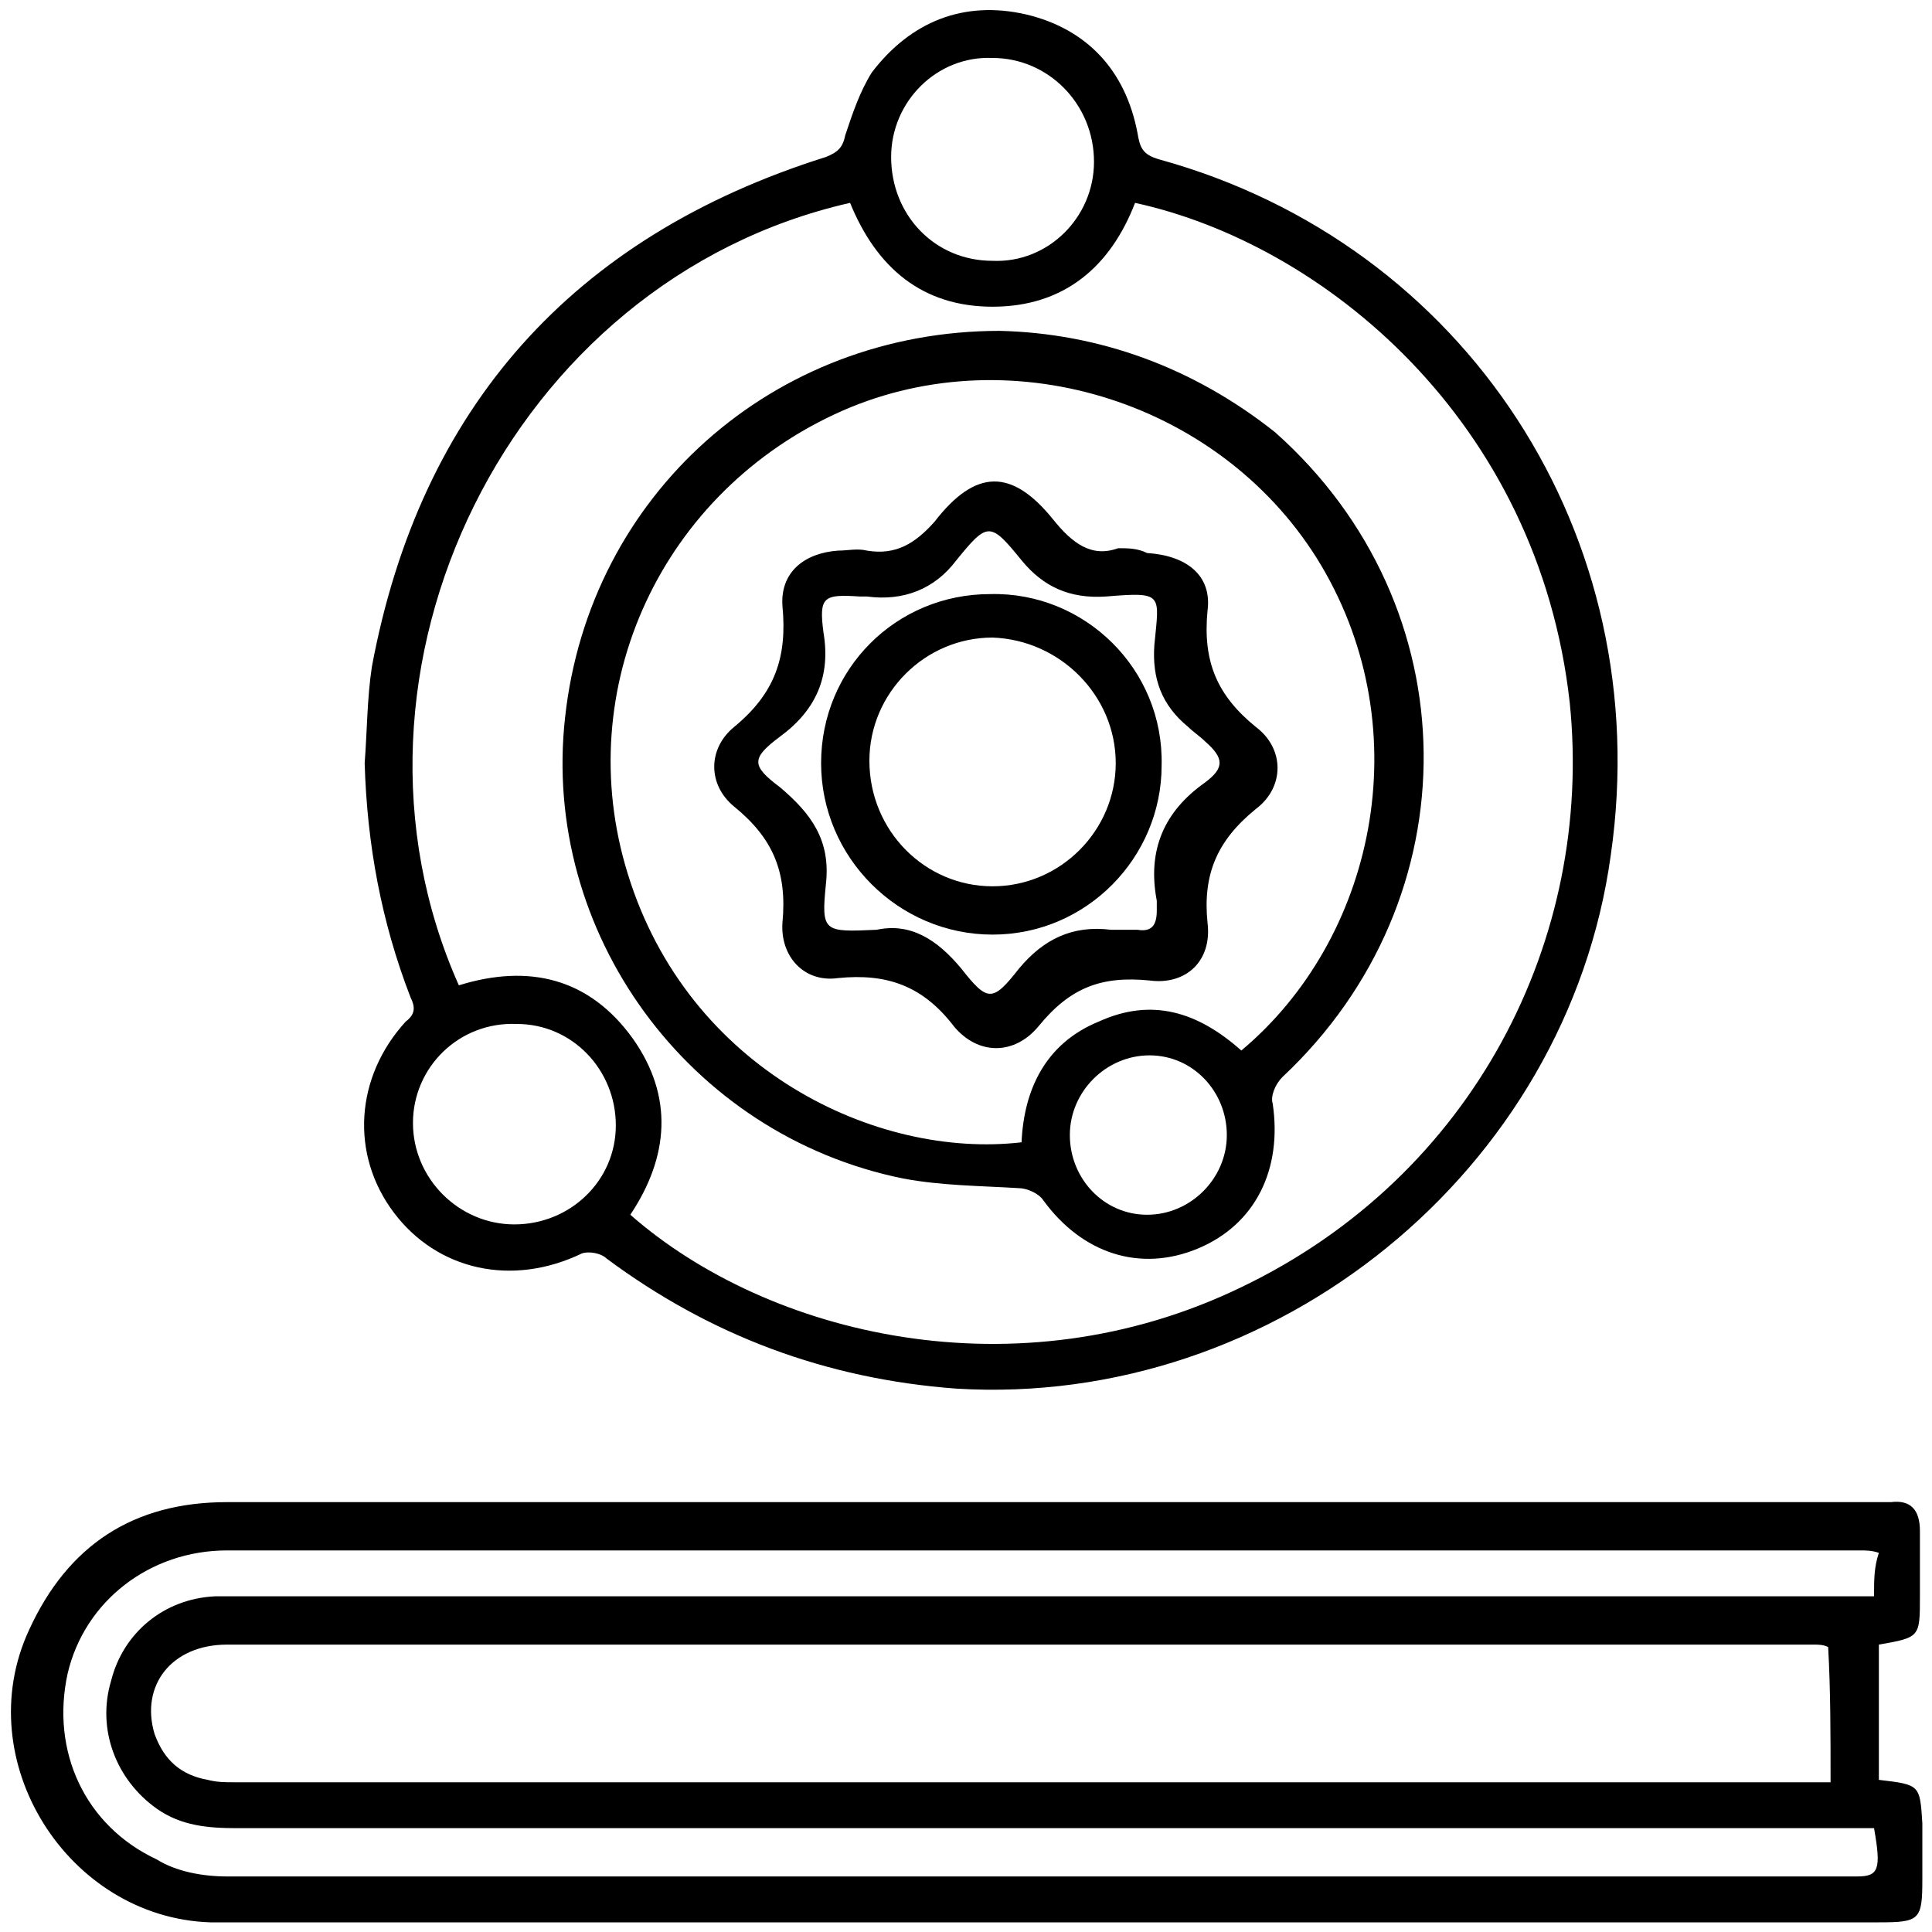
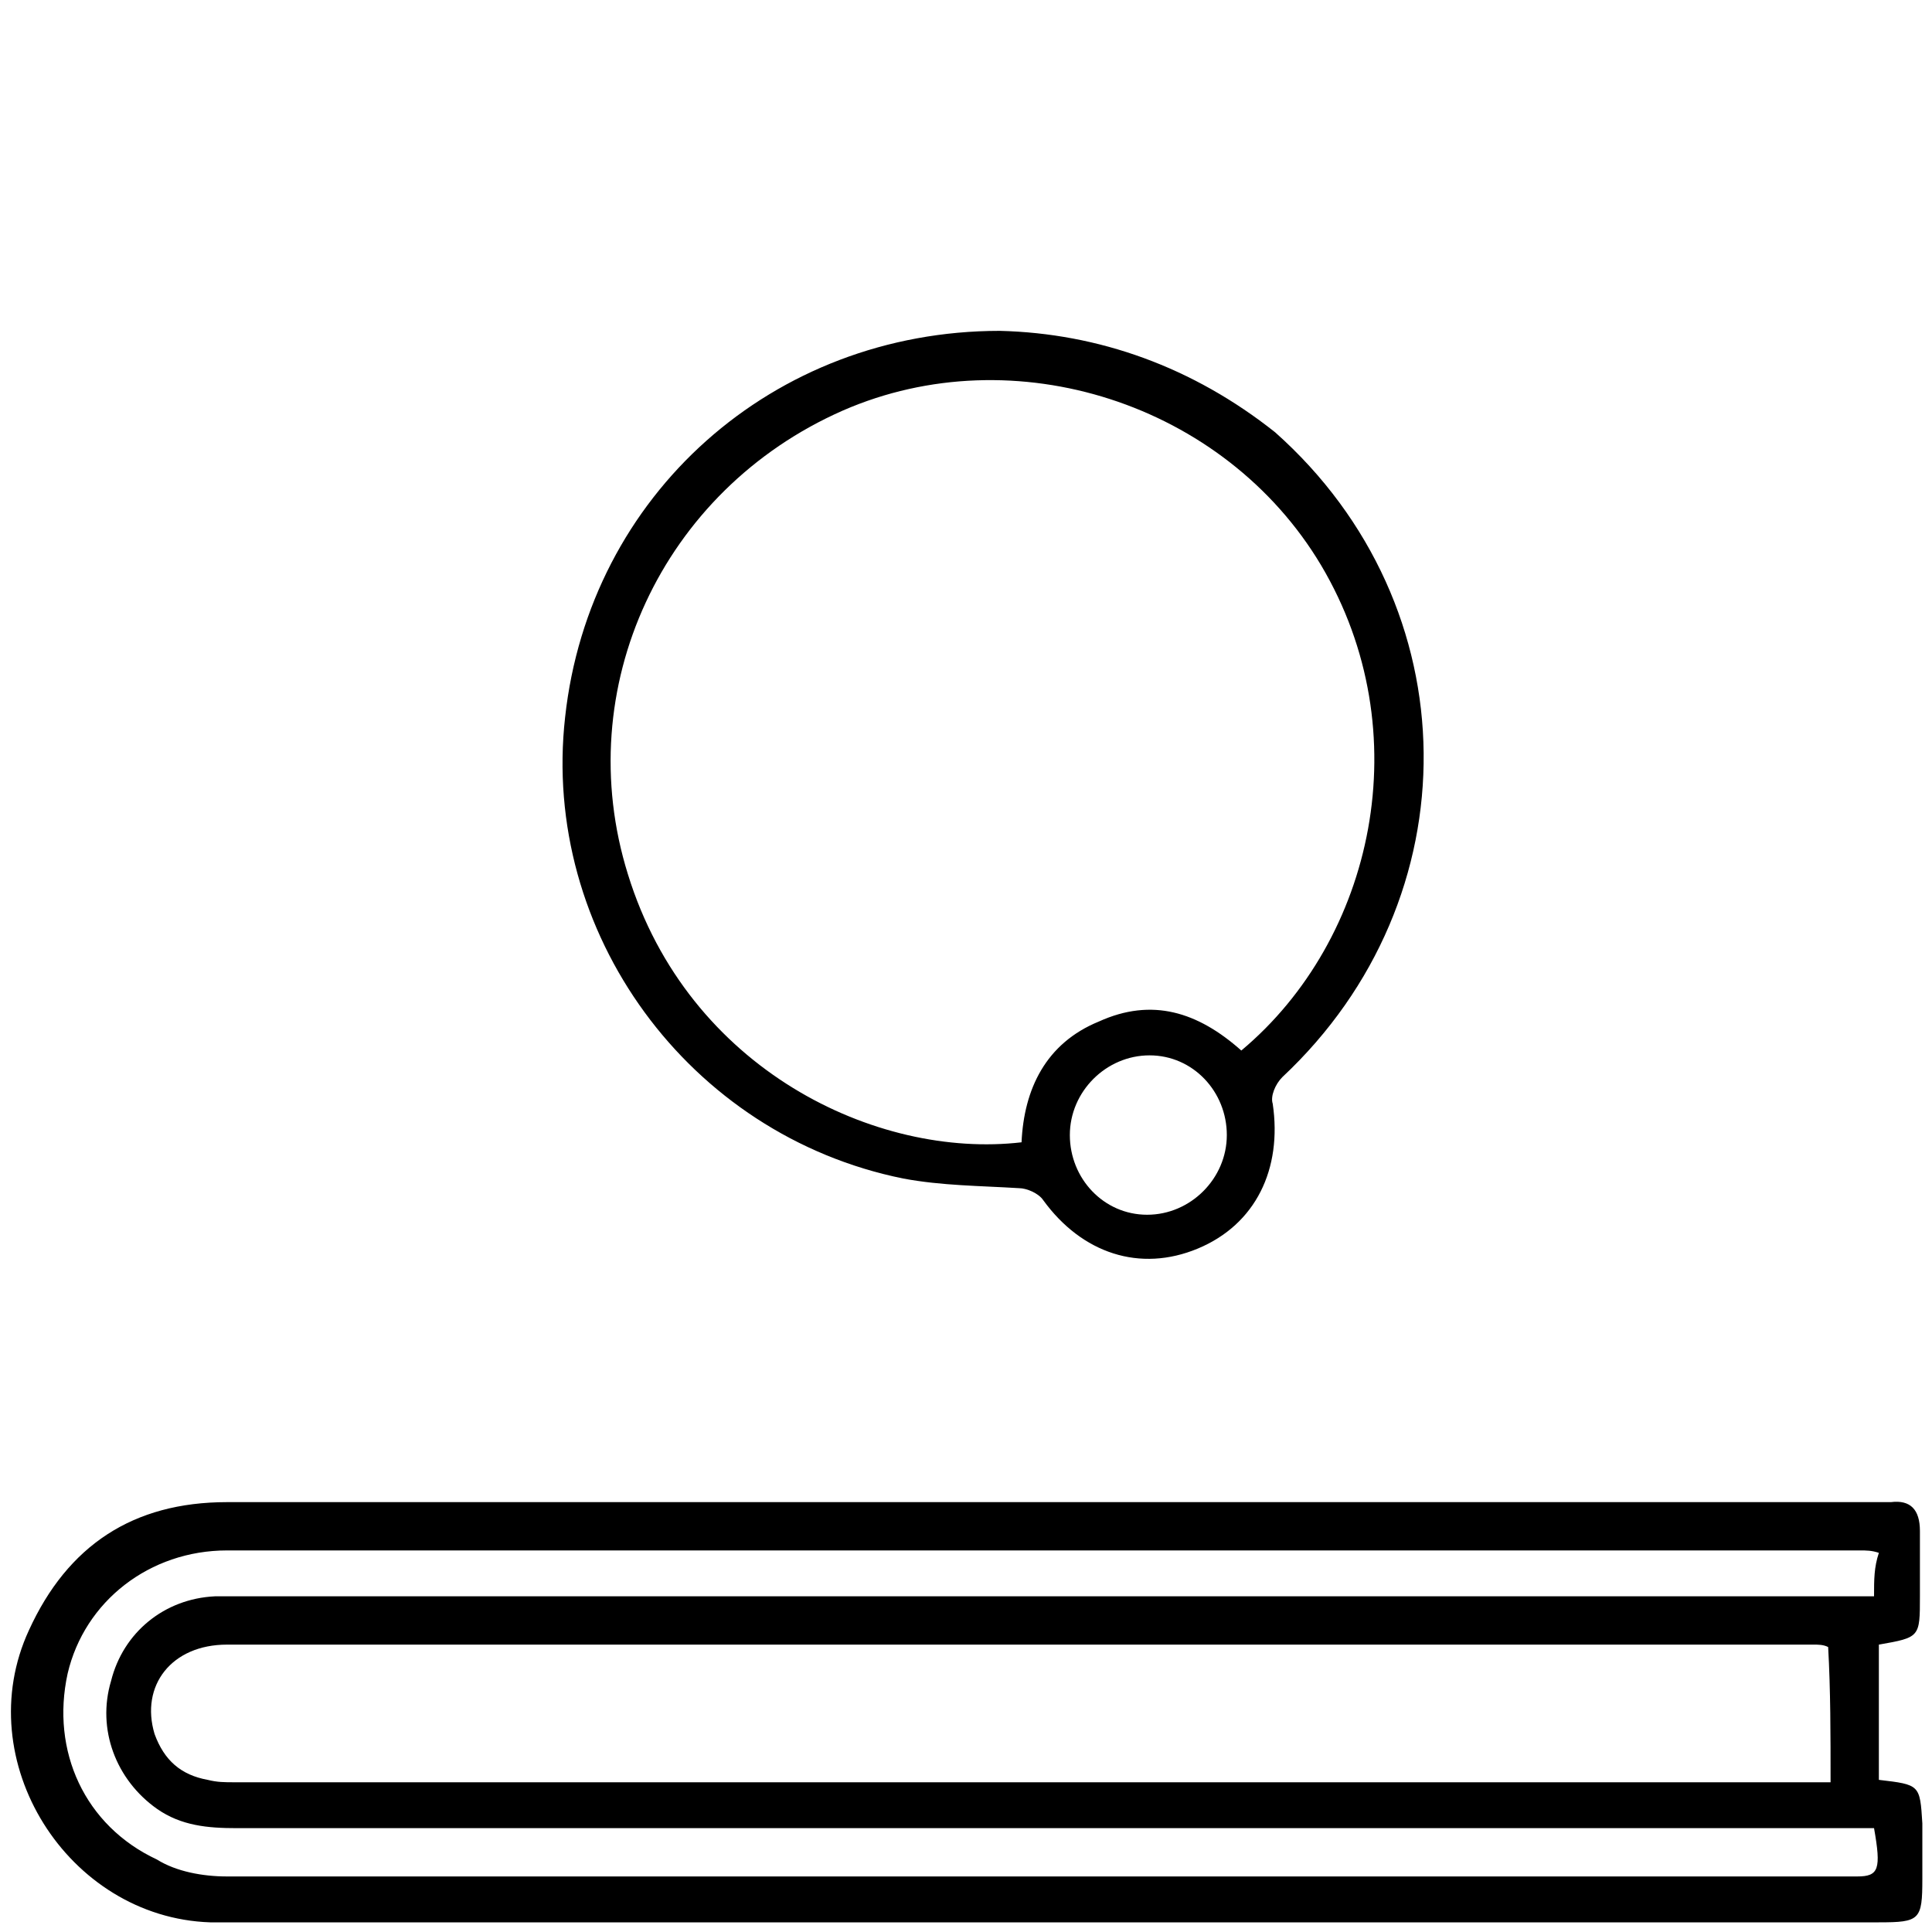
<svg xmlns="http://www.w3.org/2000/svg" version="1.1" id="Layer_1" x="0px" y="0px" viewBox="0 0 80 80" style="enable-background:new 0 0 80 80;" xml:space="preserve">
  <g>
    <g>
      <path d="M77.8,73.7c0-1.9,0-3.7,0-5.6c1.7-0.3,1.7-0.3,1.7-2c0-0.9,0-1.8,0-2.7c0-0.9-0.4-1.3-1.2-1.2c-0.1,0-0.2,0-0.4,0    c-22.8,0-45.7,0-68.5,0c-3.9,0-6.6,1.8-8.2,5.3c-2.5,5.4,1.6,11.9,7.5,12.1c0.4,0,0.8,0,1.2,0c22.6,0,45.2,0,67.9,0    c1.7,0,1.8-0.1,1.8-1.8c0-0.8,0-1.5,0-2.3C79.5,73.9,79.5,73.9,77.8,73.7z M75.8,73.8c-0.4,0-0.8,0-1.1,0c-21.7,0-43.3,0-65,0    c-0.4,0-0.7,0-1.1-0.1c-1.1-0.2-1.8-0.8-2.2-1.9c-0.6-2,0.7-3.7,3-3.7c21.9,0,43.8,0,65.7,0c0.2,0,0.4,0,0.6,0.1    C75.8,70,75.8,71.8,75.8,73.8z M77.6,66.1c-0.5,0-1,0-1.4,0c-22,0-44,0-66,0c-0.4,0-0.9,0-1.3,0c-2.1,0.1-3.8,1.5-4.3,3.5    c-0.6,2,0.2,4.1,1.9,5.3c1,0.7,2.1,0.8,3.3,0.8c22.2,0,44.4,0,66.6,0c0.4,0,0.8,0,1.2,0c0.3,1.7,0.2,2-0.7,2c-22.5,0-45,0-67.5,0    c-1,0-2.1-0.2-2.9-0.7c-3-1.4-4.4-4.5-3.7-7.7c0.7-3,3.4-5.1,6.6-5.1c22.5,0,45.1,0,67.6,0c0.3,0,0.5,0,0.8,0.1    C77.6,64.9,77.6,65.4,77.6,66.1z" />
-       <path d="M15.1,31.6c0.1,3.4,0.7,6.6,1.9,9.7c0.2,0.4,0.2,0.7-0.2,1c-2.1,2.3-2.3,5.5-0.5,7.9c1.8,2.4,4.9,3.1,7.8,1.7    c0.3-0.1,0.8,0,1,0.2c4.3,3.2,9.1,5,14.5,5.4c13.2,0.8,25.3-9,27.1-22.1C68.6,22.2,60.7,10.1,48,6.6c-0.7-0.2-0.8-0.5-0.9-1.1    c-0.5-2.6-2.1-4.3-4.6-4.9C39.9,0,37.7,0.9,36.1,3c-0.5,0.8-0.8,1.7-1.1,2.6c-0.1,0.5-0.3,0.7-0.8,0.9    C23.7,9.8,17.4,16.9,15.4,27.6C15.2,28.9,15.2,30.3,15.1,31.6z M19,40.8c-5.8-13,2.1-29.2,16.2-32.4c1.1,2.7,3,4.3,5.9,4.3    c3,0,4.9-1.7,5.9-4.3c7.8,1.7,16.7,9,18,20.7c1,9.8-4,19.6-13.6,24.2c-9.3,4.5-19.6,2-25.3-3c1.6-2.4,1.8-4.9,0.1-7.3    C24.4,40.5,21.9,39.9,19,40.8z M45.3,6.7c0,2.3-1.9,4.2-4.2,4.1c-2.4,0-4.2-1.9-4.2-4.3c0-2.3,1.9-4.2,4.2-4.1    C43.4,2.4,45.3,4.3,45.3,6.7z M25.5,46.6c0,2.3-1.9,4.1-4.2,4.1c-2.3,0-4.2-1.9-4.2-4.2c0-2.3,1.9-4.2,4.3-4.1    C23.7,42.4,25.5,44.3,25.5,46.6z" />
      <path d="M41.4,13.7c-9.4,0-17,6.8-18,16c-1,8.9,5.1,17.3,14,19.1c1.6,0.3,3.2,0.3,4.8,0.4c0.3,0,0.8,0.2,1,0.5c1.6,2.2,4,3,6.4,2    c2.4-1,3.5-3.3,3.1-6c-0.1-0.3,0.1-0.8,0.4-1.1c7.9-7.4,7.8-19.5-0.3-26.7C49.4,15.2,45.5,13.8,41.4,13.7z M51.4,43.5    c-1.8-1.6-3.7-2.2-5.9-1.2c-2.2,0.9-3.1,2.8-3.2,5c-6,0.7-13.8-3-16.3-11.1c-2.4-7.7,1.4-15.9,8.9-19.2c7.1-3.1,15.8-0.3,19.8,6.4    C58.8,30.3,56.9,38.9,51.4,43.5z M47.5,50.3c-1.8,0-3.2-1.5-3.2-3.3c0-1.8,1.5-3.3,3.3-3.3c1.8,0,3.2,1.5,3.2,3.3    C50.8,48.8,49.3,50.3,47.5,50.3z" />
-       <path d="M46.3,22.7c-1.1,0.4-1.9-0.2-2.7-1.2c-1.7-2.1-3.2-2.1-4.9,0.1c-0.8,0.9-1.6,1.4-2.8,1.2c-0.4-0.1-0.8,0-1.2,0    c-1.4,0.1-2.4,0.9-2.3,2.3c0.2,2.1-0.3,3.6-2,5c-1.1,0.9-1.1,2.4,0,3.3c1.6,1.3,2.2,2.7,2,4.8c-0.1,1.4,0.9,2.5,2.3,2.3    c2-0.2,3.5,0.3,4.8,2c1,1.2,2.5,1.2,3.5,0c1.3-1.6,2.6-2.1,4.6-1.9c1.5,0.2,2.6-0.8,2.4-2.4c-0.2-2,0.4-3.4,2-4.7    c1.2-0.9,1.2-2.5,0-3.4c-1.6-1.3-2.2-2.7-2-4.8c0.2-1.5-0.9-2.3-2.5-2.4C47.1,22.7,46.7,22.7,46.3,22.7z M36.3,38.5    c-2.2,0.1-2.3,0.1-2.1-1.9c0.2-1.8-0.6-2.9-1.9-4c-1.2-0.9-1.2-1.2,0-2.1c1.5-1.1,2.1-2.5,1.8-4.3c-0.2-1.5,0-1.6,1.5-1.5    c0.1,0,0.2,0,0.3,0c1.5,0.2,2.8-0.3,3.7-1.5c1.3-1.6,1.4-1.6,2.7,0c0.9,1.1,2,1.6,3.5,1.5c2.4-0.2,2.2-0.1,2,2    c-0.1,1.4,0.3,2.5,1.4,3.4c0.2,0.2,0.5,0.4,0.7,0.6c0.8,0.7,0.8,1.1,0,1.7c-1.7,1.2-2.4,2.8-2,4.9c0,0.1,0,0.2,0,0.4    c0,0.6-0.2,0.9-0.8,0.8c-0.4,0-0.7,0-1.1,0c-1.6-0.2-2.8,0.4-3.8,1.6c-1.1,1.4-1.3,1.4-2.4,0C38.8,38.9,37.7,38.2,36.3,38.5z" />
-       <path d="M41,24.6c-3.9,0-7,3.1-7,7c0,3.9,3.2,7.1,7.1,7.1c3.9,0,7-3.2,7-7C48.2,27.7,44.9,24.5,41,24.6z M46.2,31.6    c0,2.8-2.3,5.1-5.1,5.1c-2.8,0-5.1-2.3-5.1-5.2c0-2.8,2.3-5.1,5.1-5.1C43.9,26.5,46.2,28.8,46.2,31.6z" />
    </g>
  </g>
</svg>